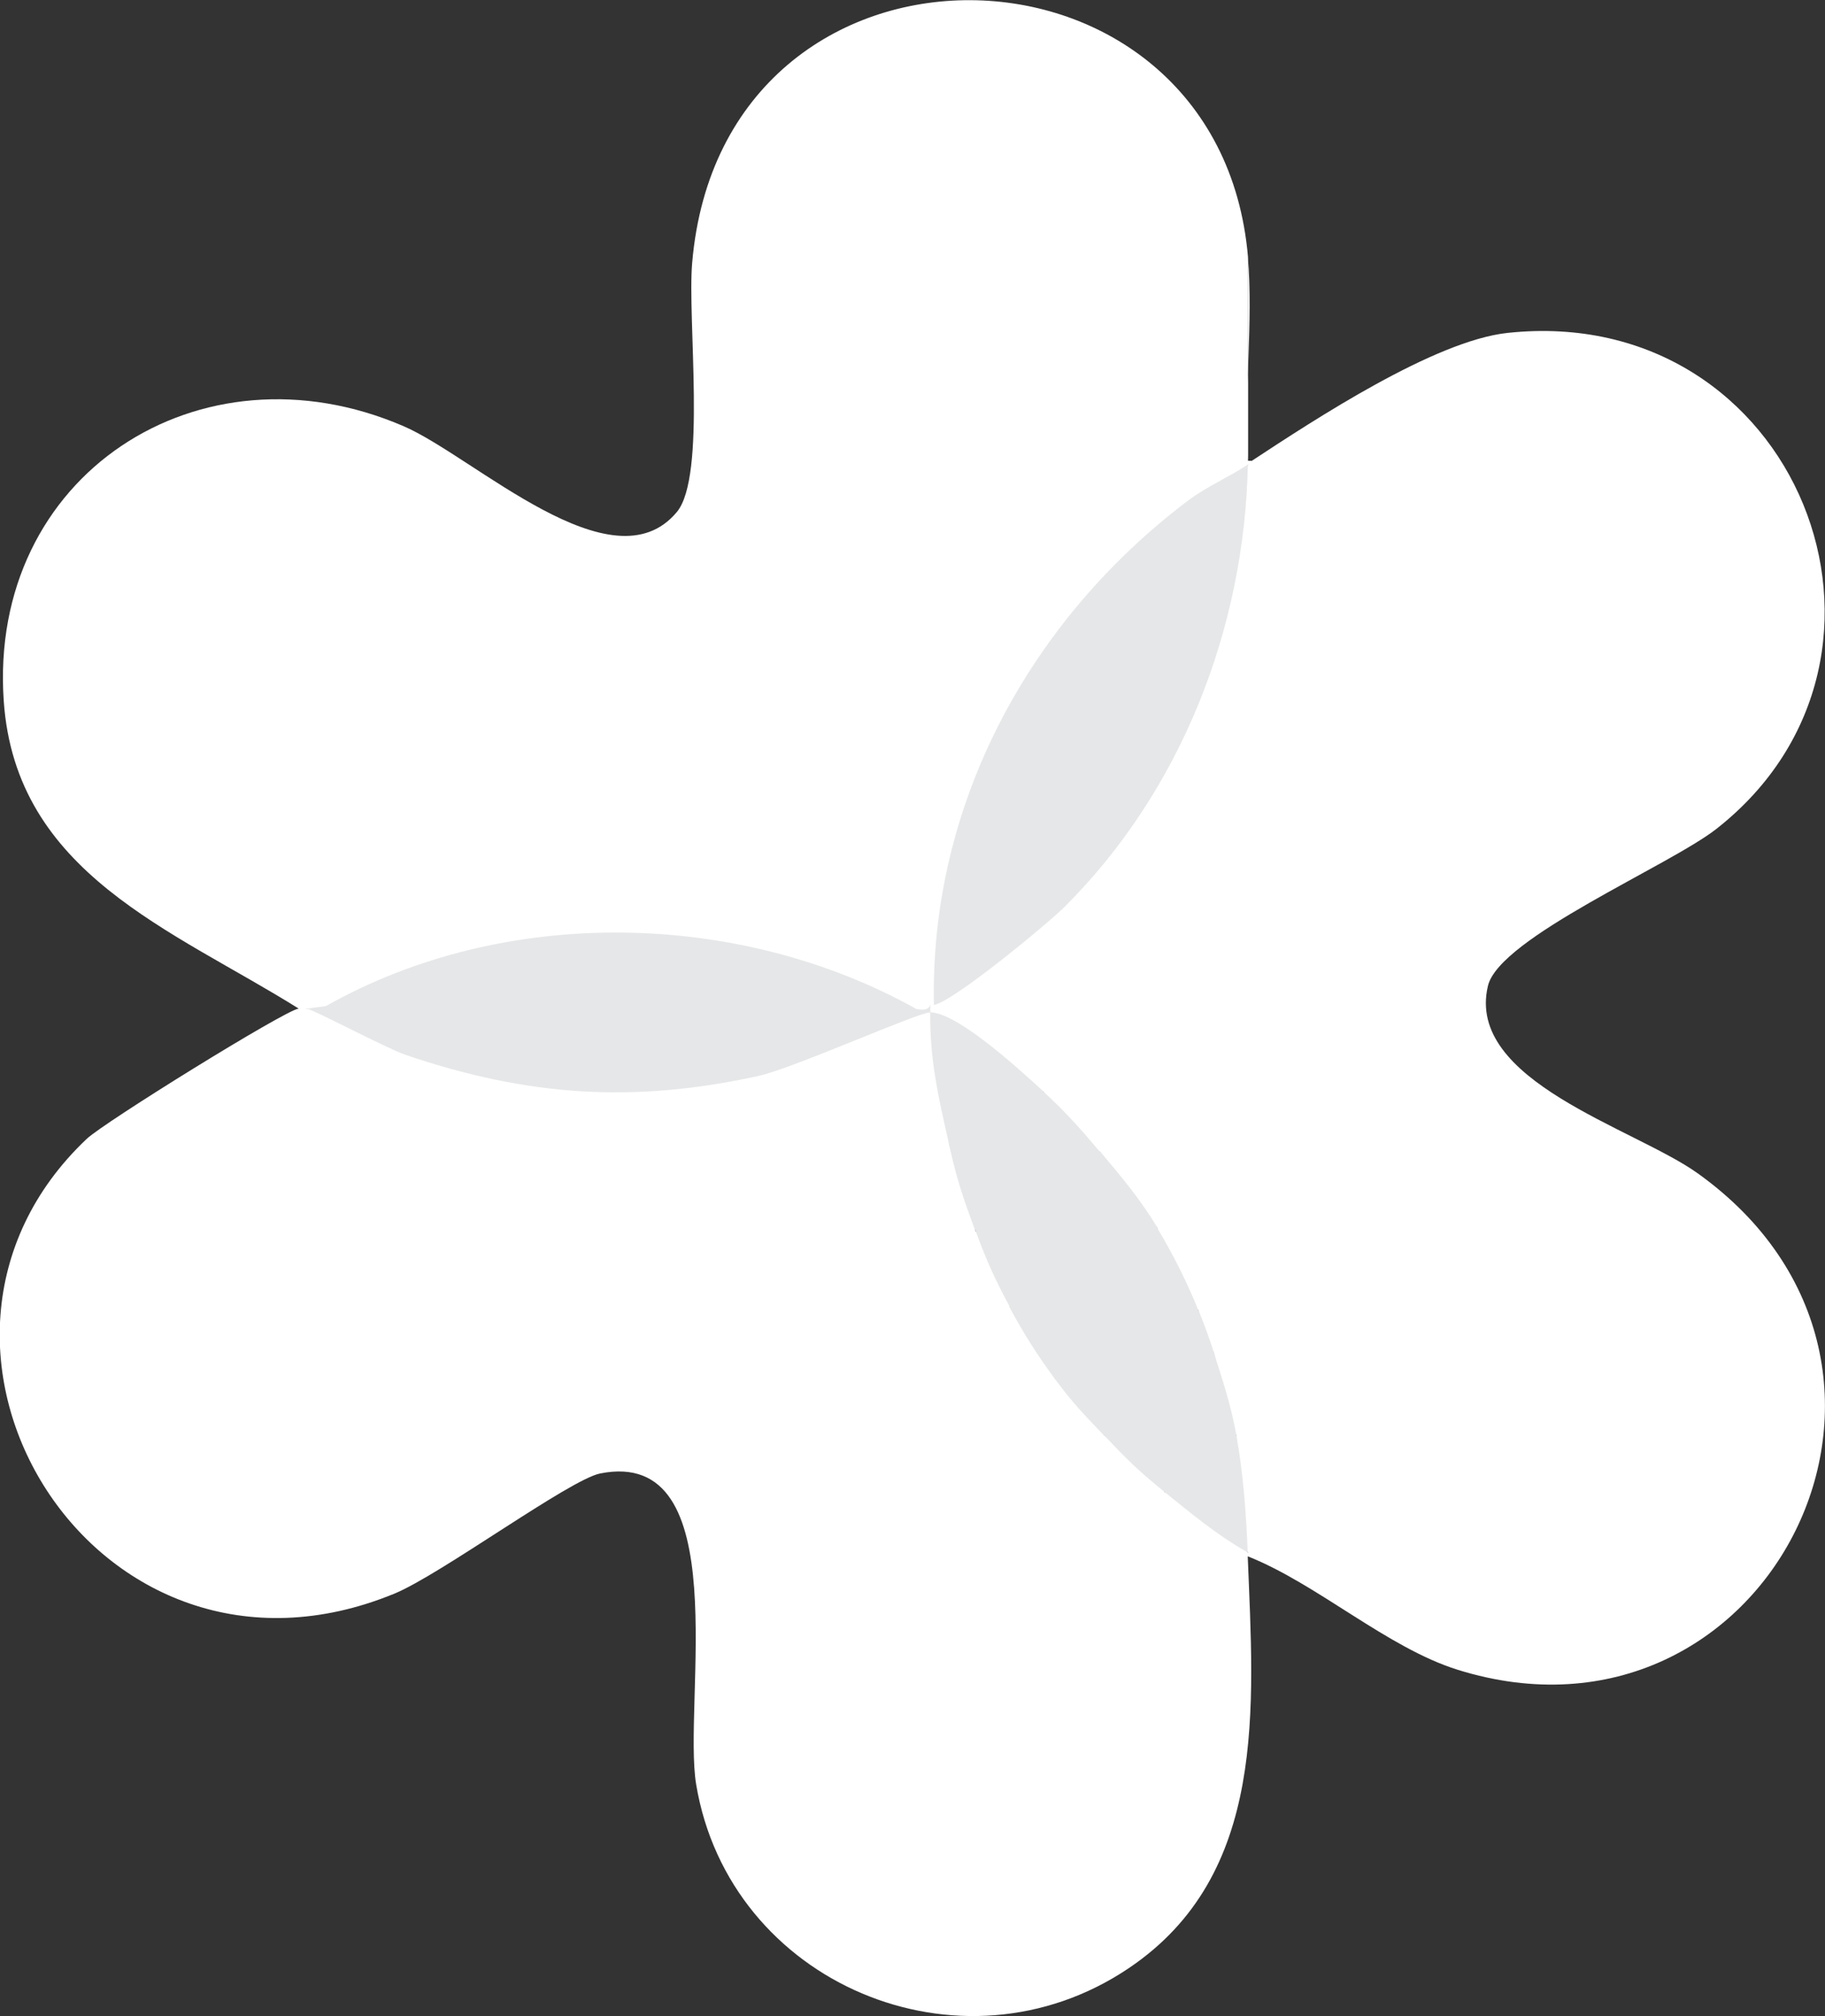
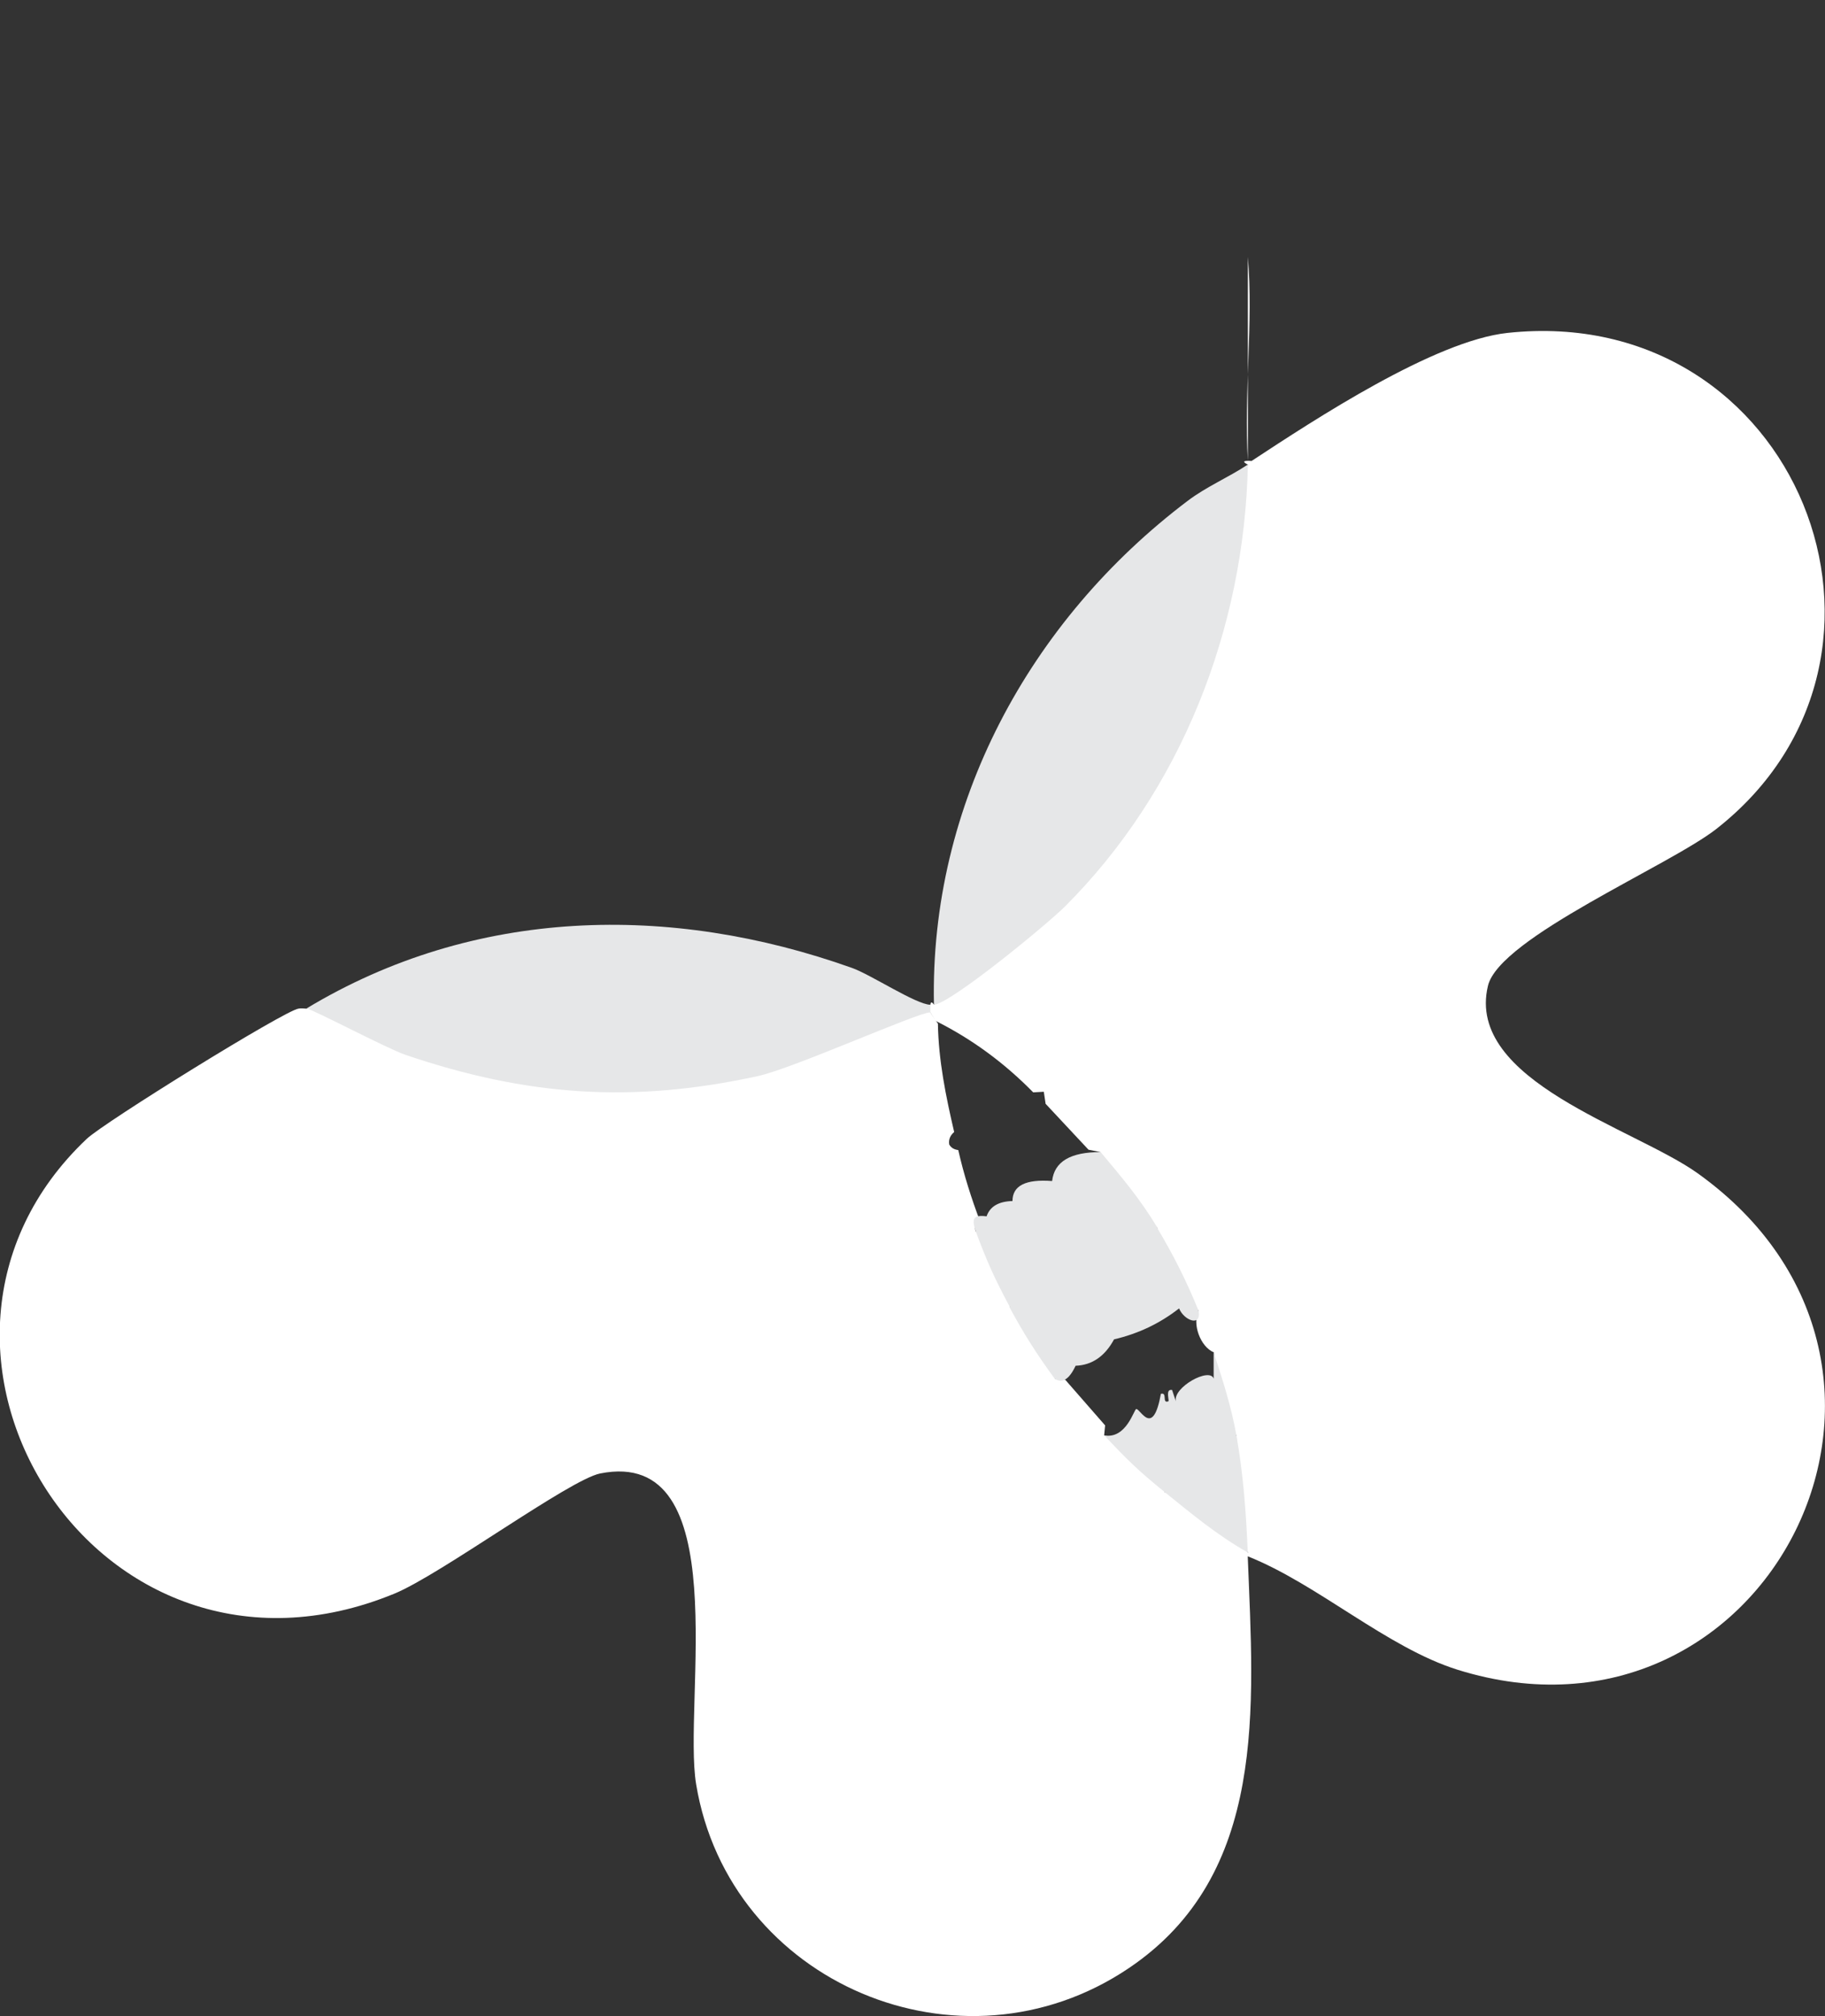
<svg xmlns="http://www.w3.org/2000/svg" id="Layer_1" data-name="Layer 1" viewBox="0 0 151.5 167.32">
  <rect x="0" y="0" width="151.5" height="167.32" fill="#333333" stroke="none" />
  <defs>
    <style>      .cls-1 {        fill: #fff;      }      .cls-2 {        fill: #e6e7e8;      }    </style>
  </defs>
  <path class="cls-1" d="M103.91,38.25c5.25-3.45,15.17-9.97,21.23-10.62,24.03-2.58,35.66,26.79,17.35,41.16-3.9,3.06-18.02,9.03-18.97,13.03-1.89,7.9,12.15,11.8,17.4,15.55,22.57,16.13,5.76,49.23-19.92,41.21-5.85-1.83-11.64-7.12-17.41-9.41-.28-.06-.27-.16,0-.31-1.05-3.1-1.36-6.34-.94-9.72l-.81-.89c-.62-2.01-.86-3.95-1.07-6.01-1.12-.45-1.83-2.38-1.26-3.45-1.63-1.75-3.23-4.51-3.45-6.9-1.55-1.13-3.54-3.48-4.61-5.18l-.1-1.09-.99-.2-3.56-3.81-.15-1-.88.05c-2.42-2.47-5.13-4.45-8.12-5.94l-.42-.69c-.6-.18-.6-.45,0-.63.03-.28.14-.26.31,0l.4-.82c14.73-8.82,24.33-24.89,24.98-42.55l.68-1.46c-.51-.26-.4-.36.31-.31Z" />
  <g>
    <g>
      <path class="cls-1" d="M25.43,83.71l1.28-.15c7.18,4,15.39,6.38,23.87,6.47,9.92.1,17.01-2.76,25.65-6.4.49-.05.82.08,1,.39l.63.94c.05,3.05.66,6.04,1.35,8.99-.33.28-.48.63-.41,1.04.16.28.42.42.75.46.46,2.04,1.09,4.02,1.83,5.97-.37.19-.53.45-.38.78.9.56,1.53,1.57,1.9,3.04.82,1.18,1.13,2.26.92,3.23l.94.42,2.85,4.51-.03,1.03.84.07,3.32,3.8-.08.83c1.12.28,2.12.99,2.98,2.13,1.2.77,1.88,1.63,2.04,2.58,1.47.35,2.85,1.17,4.14,2.47,1.28.64,2.2,1.49,2.76,2.55,0,.1,0,.21,0,.31.49,12.5,1.68,26.4-9.88,34.18-13.94,9.39-33.17,1.26-35.91-15.26-1.13-6.79,3.34-28.05-7.97-25.8-2.54.51-13.25,8.4-17.07,9.97-24.81,10.21-43.71-20.57-25.55-37.74,1.44-1.37,16.42-10.65,17.58-10.81.18-.03.44-.02.63,0Z" />
      <path class="cls-2" d="M77.23,83.39c0,.21,0,.42,0,.63-1.02-.01-11.32,4.63-14.32,5.29-10.44,2.28-19.19,1.65-29.24-1.76-1.61-.55-7.68-3.78-8.23-3.85,13.94-8.41,30.21-8.74,45.28-3.37,1.56.55,5.31,3.03,6.51,3.06Z" />
      <path class="cls-2" d="M96.06,101.89c.55,1.27-.57,1.54-1.34.5l-2.42,2.68c-.62.33-1.07-.01-1.46-.5-1.32,2.16-2.7,3.05-4.13,2.68-.02,1.13-.52,1.45-1.48.71-.44.62-.91.79-1.4.51-1.29-2.41-1.87-3.7-2.83-6.27-.34-1.03-.24-1.4.9-1.25.28-.82,1-1.24,2.15-1.27,0-1.28,1.1-1.83,3.29-1.66.18-1.61,1.52-2.41,4.03-2.4,1.77,2.11,3.28,3.89,4.71,6.27Z" />
      <path class="cls-2" d="M83.82,108.47c.88-.86,1.68-2.08,2.19-.32-.15-3.14.99-1,1.7-1.23s2.5-2.95,3.01-3c.65-.06.91.79,1.1.78.22-.02,2.2-3.09,3.14-3.12.4-.01.36,1.84,1.09.31,1.35,2.25,2.46,4.46,3.45,6.9.25,1.37-1.22.8-1.62-.2-1.61,1.26-3.4,2.1-5.4,2.57-.76,1.41-1.83,2.14-3.19,2.19-.53,1.13-1.11,1.49-1.73,1.08-1.49-2.03-2.57-3.73-3.77-5.96Z" />
-       <path class="cls-2" d="M99.51,108.79c.48,1.18.86,2.23,1.26,3.45.51,1.69.34,2.52-.49,2.5-1.37.49-3.14,1.91-3.85,2.91-.54.89-1.21.68-2.01.43-.7,1.16-1.54,2.14-2.76,1.07-1.69-1.78-2.58-2.66-4.08-4.7.52-.21,1.61-2.12,1.73-2.19.04-.02.52.67.8.49,1.23-.8,1.81-1.91,2.08-2.1.11-.08,2.05-.55,2.31-.75.36-.28.16-1.3.31-1.4.39-.26.42.85.78.94.33.08,1.84-1.67,2.53-1.47.55.16.53,1.6,1.4.85Z" />
-       <path class="cls-2" d="M91.35,95.62c.09,1.52-2.17.35-2.36.94-.16.49.67.76.47.94-.36.32-1.03-.62-1.1-.62-.81.09.07,1.34-.45,1.72-.25.18-1.32-.11-1.83.06s-.36.71-.39.72c-.26.09-.66-.64-.78-.62-.97.19.24,1.12.16,1.24-.15.21-2.4.57-2.51.63-.06.04.09.83-.03.9-.54.3-1.76-.5-1.55.67-1.05-2.84-1.52-4.21-2.2-7.21-.15-.92.11-1.18.79-.78,1.82-1.45,3.82-2.67,5.89-3.73l1.16.12c1.81,1.65,3.14,3.15,4.71,5.02Z" />
      <path class="cls-2" d="M102.65,119.13c.19,2.14-.2,2.68-1.16,1.63-.28,1.31-.91,2.74-1.83,1.2l-.33.48c-.55,1.29-1.18,2.14-2.65,1.39-2.21-1.79-3.08-2.66-5.02-4.7,1.86.33,2.48-2.2,2.67-2.19.37.02,1.38,2.38,2.04-1.26.57-.15.06.83.62.62.11-.04-.29-1.05.31-.94l.31.94c-.25-1.17,2.82-2.85,3.14-1.88v-2.19c.75,2.3,1.46,4.5,1.89,6.9Z" />
-       <path class="cls-2" d="M86.64,90.6c-2.62,1.28-5.29,2.87-7.38,4.7-.22.19-.11-1.96-.47-.31-.86-3.81-1.61-6.94-1.57-10.97,2.32.02,7.63,4.95,9.42,6.58Z" />
      <path class="cls-2" d="M103.59,128.85c-2.52-1.42-4.67-3.21-6.91-5.02.41-.21.6-1.63.78-1.57.48.16-.26,1.57.47,1.57v-1.56s.63.94.63.94c-.09-1.68,1.89-3.09,1.88-.63.1-1.56.83-4,1.88-1.57l.32-1.88c.57,3.23.81,6.45.94,9.72Z" />
    </g>
    <g>
-       <path class="cls-1" d="M24.8,83.71C14.34,77.16,1.3,72.52.31,58.17c-1.29-18.73,16.27-30.1,33.19-22.8,5.87,2.53,17.34,13.56,22.69,7.12,2.47-2.97.86-16,1.27-20.68,2.52-29.45,43.74-28.51,46.14-.48v16.93h.31c-.11.07-.2.24-.31.31l-.33.85c-14.93,8.54-24.98,25.19-25.11,42.57l-.62,1.42c-.1.01-.21,0-.31,0-.21.47-.68.41-1.16.33-14.59-8.16-34.07-8.67-49.02-.24l-1.62.22c-.14.81-.36.76-.63,0Z" />
      <path class="cls-1" d="M103.59,38.25v-16.93c.46,5.42-.34,11.45,0,16.93Z" />
      <path class="cls-2" d="M103.59,38.56c-.28,13.62-5.55,27.07-15.21,36.7-1.45,1.44-9.32,7.93-10.85,8.14-.36-16.65,7.95-31.92,21.06-41.83,1.57-1.19,3.4-1.95,4.99-3.01Z" />
    </g>
  </g>
</svg>